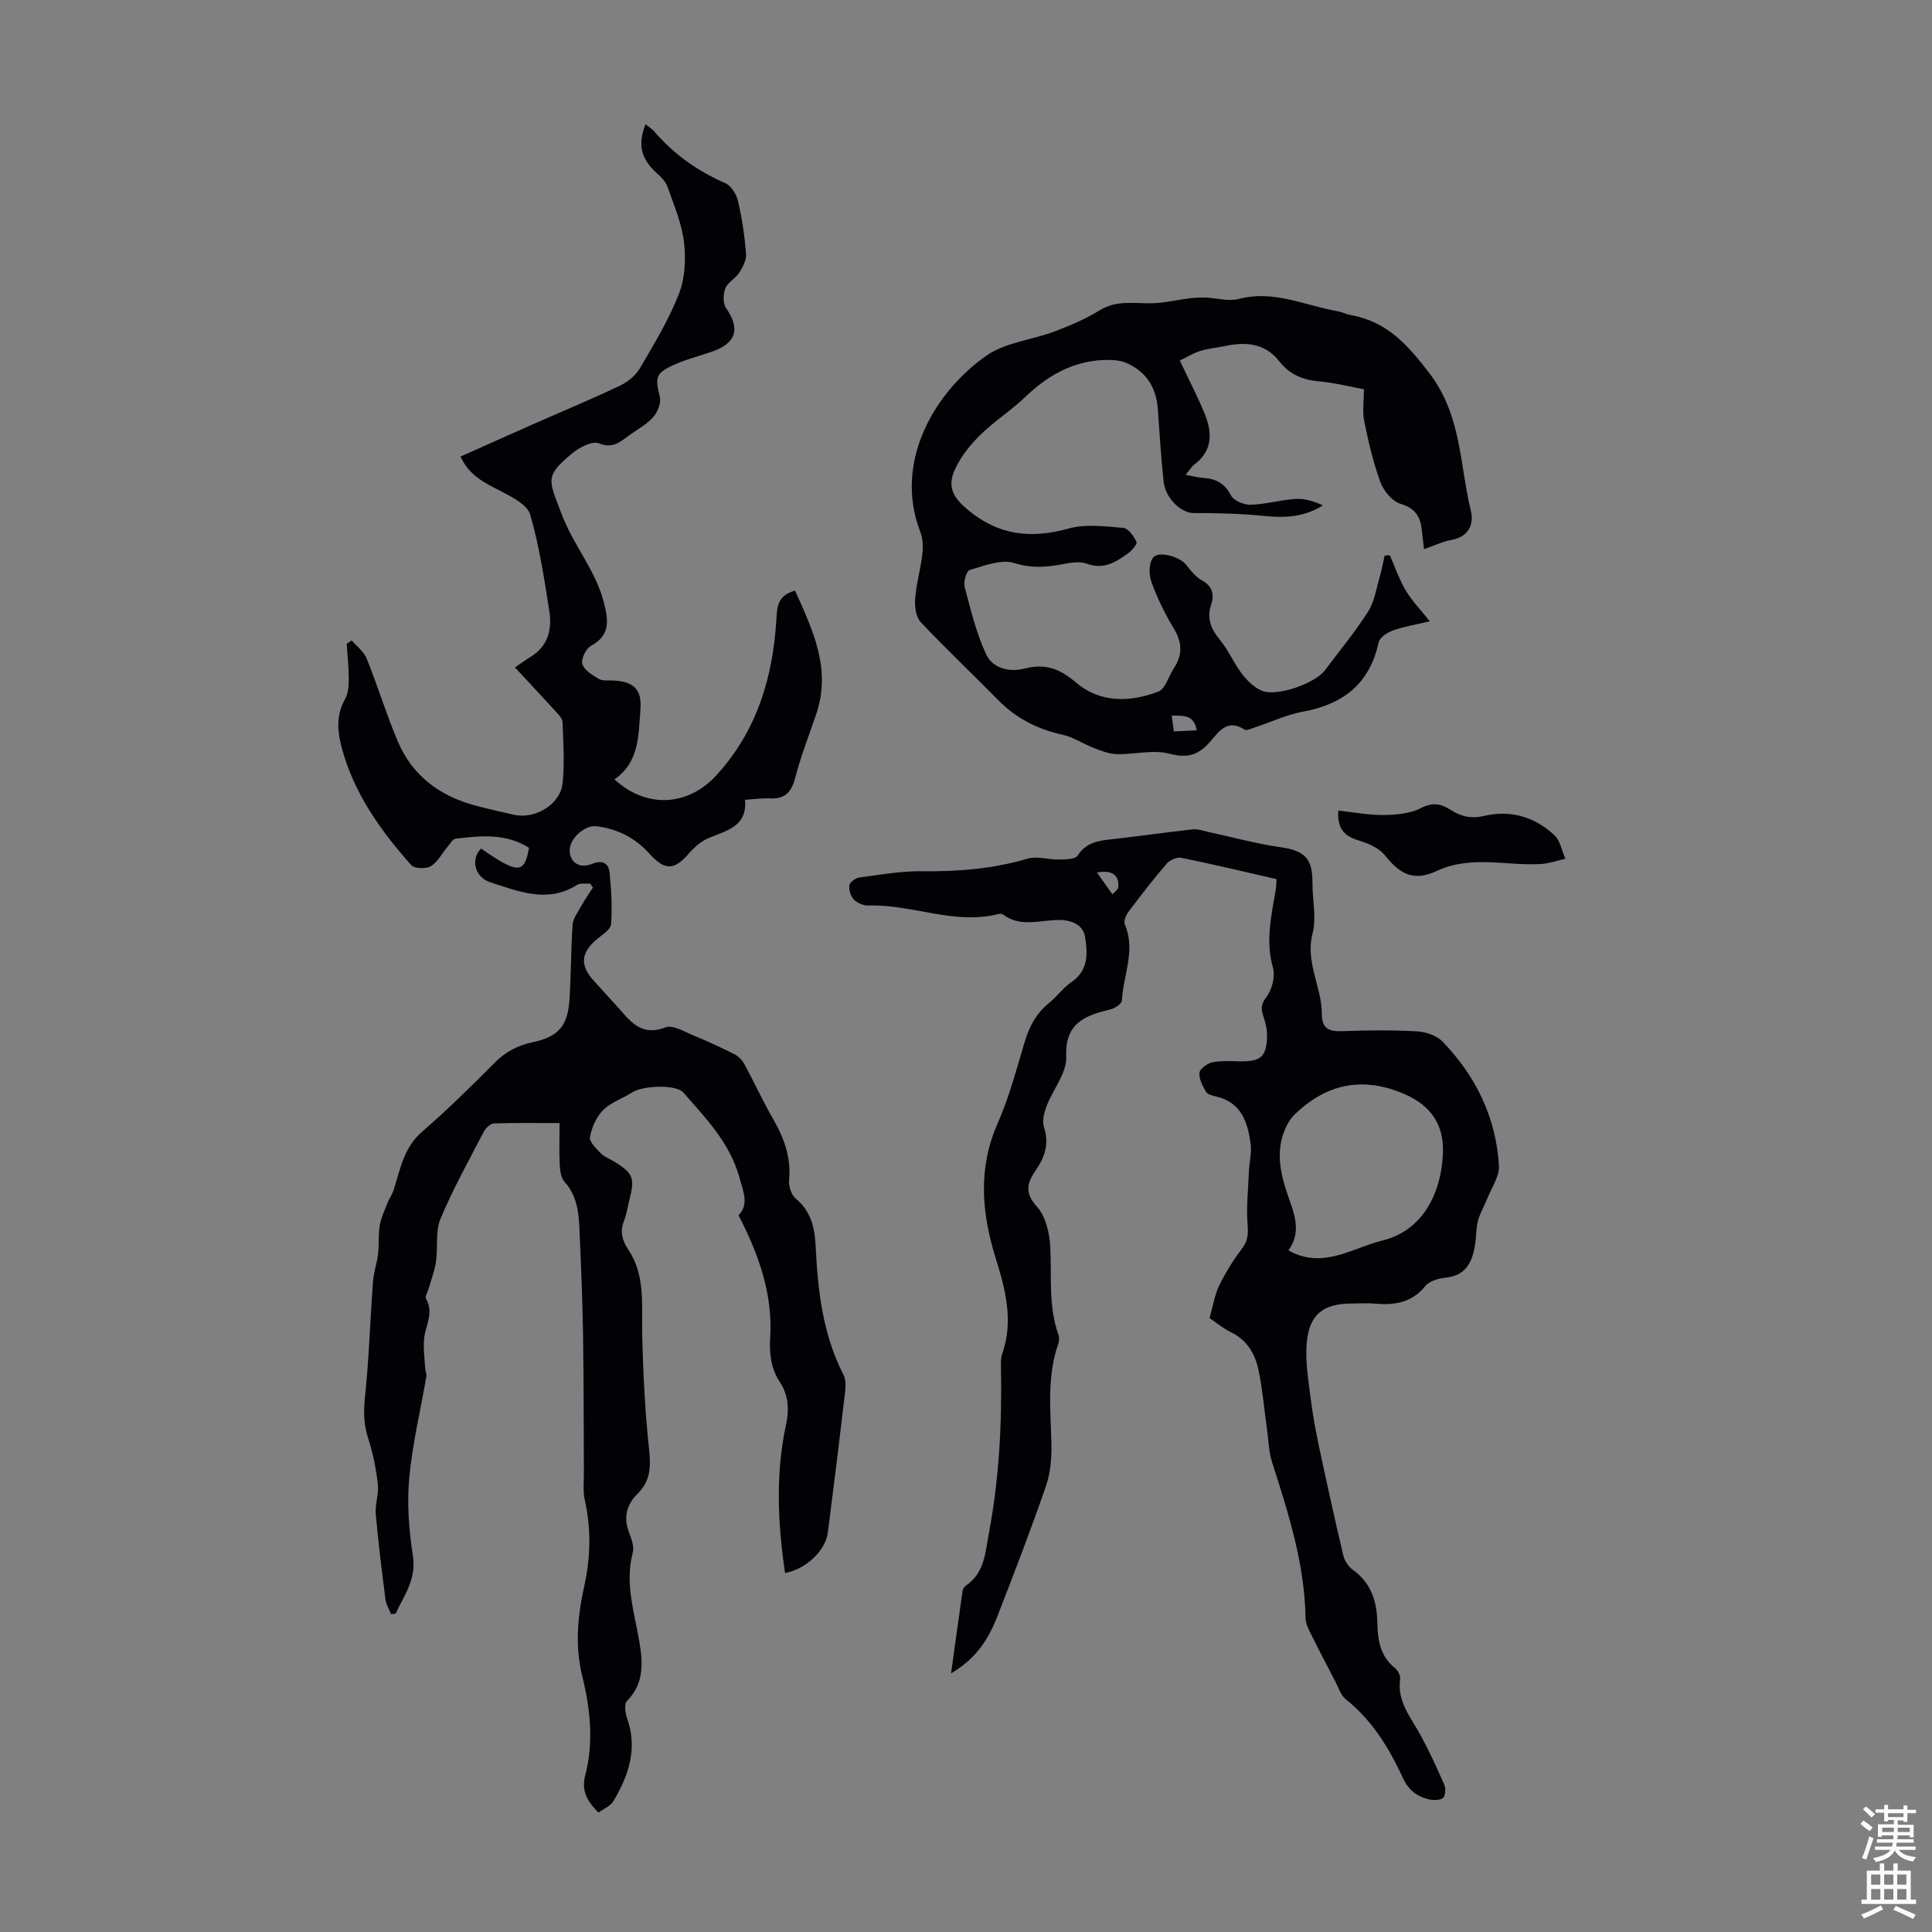
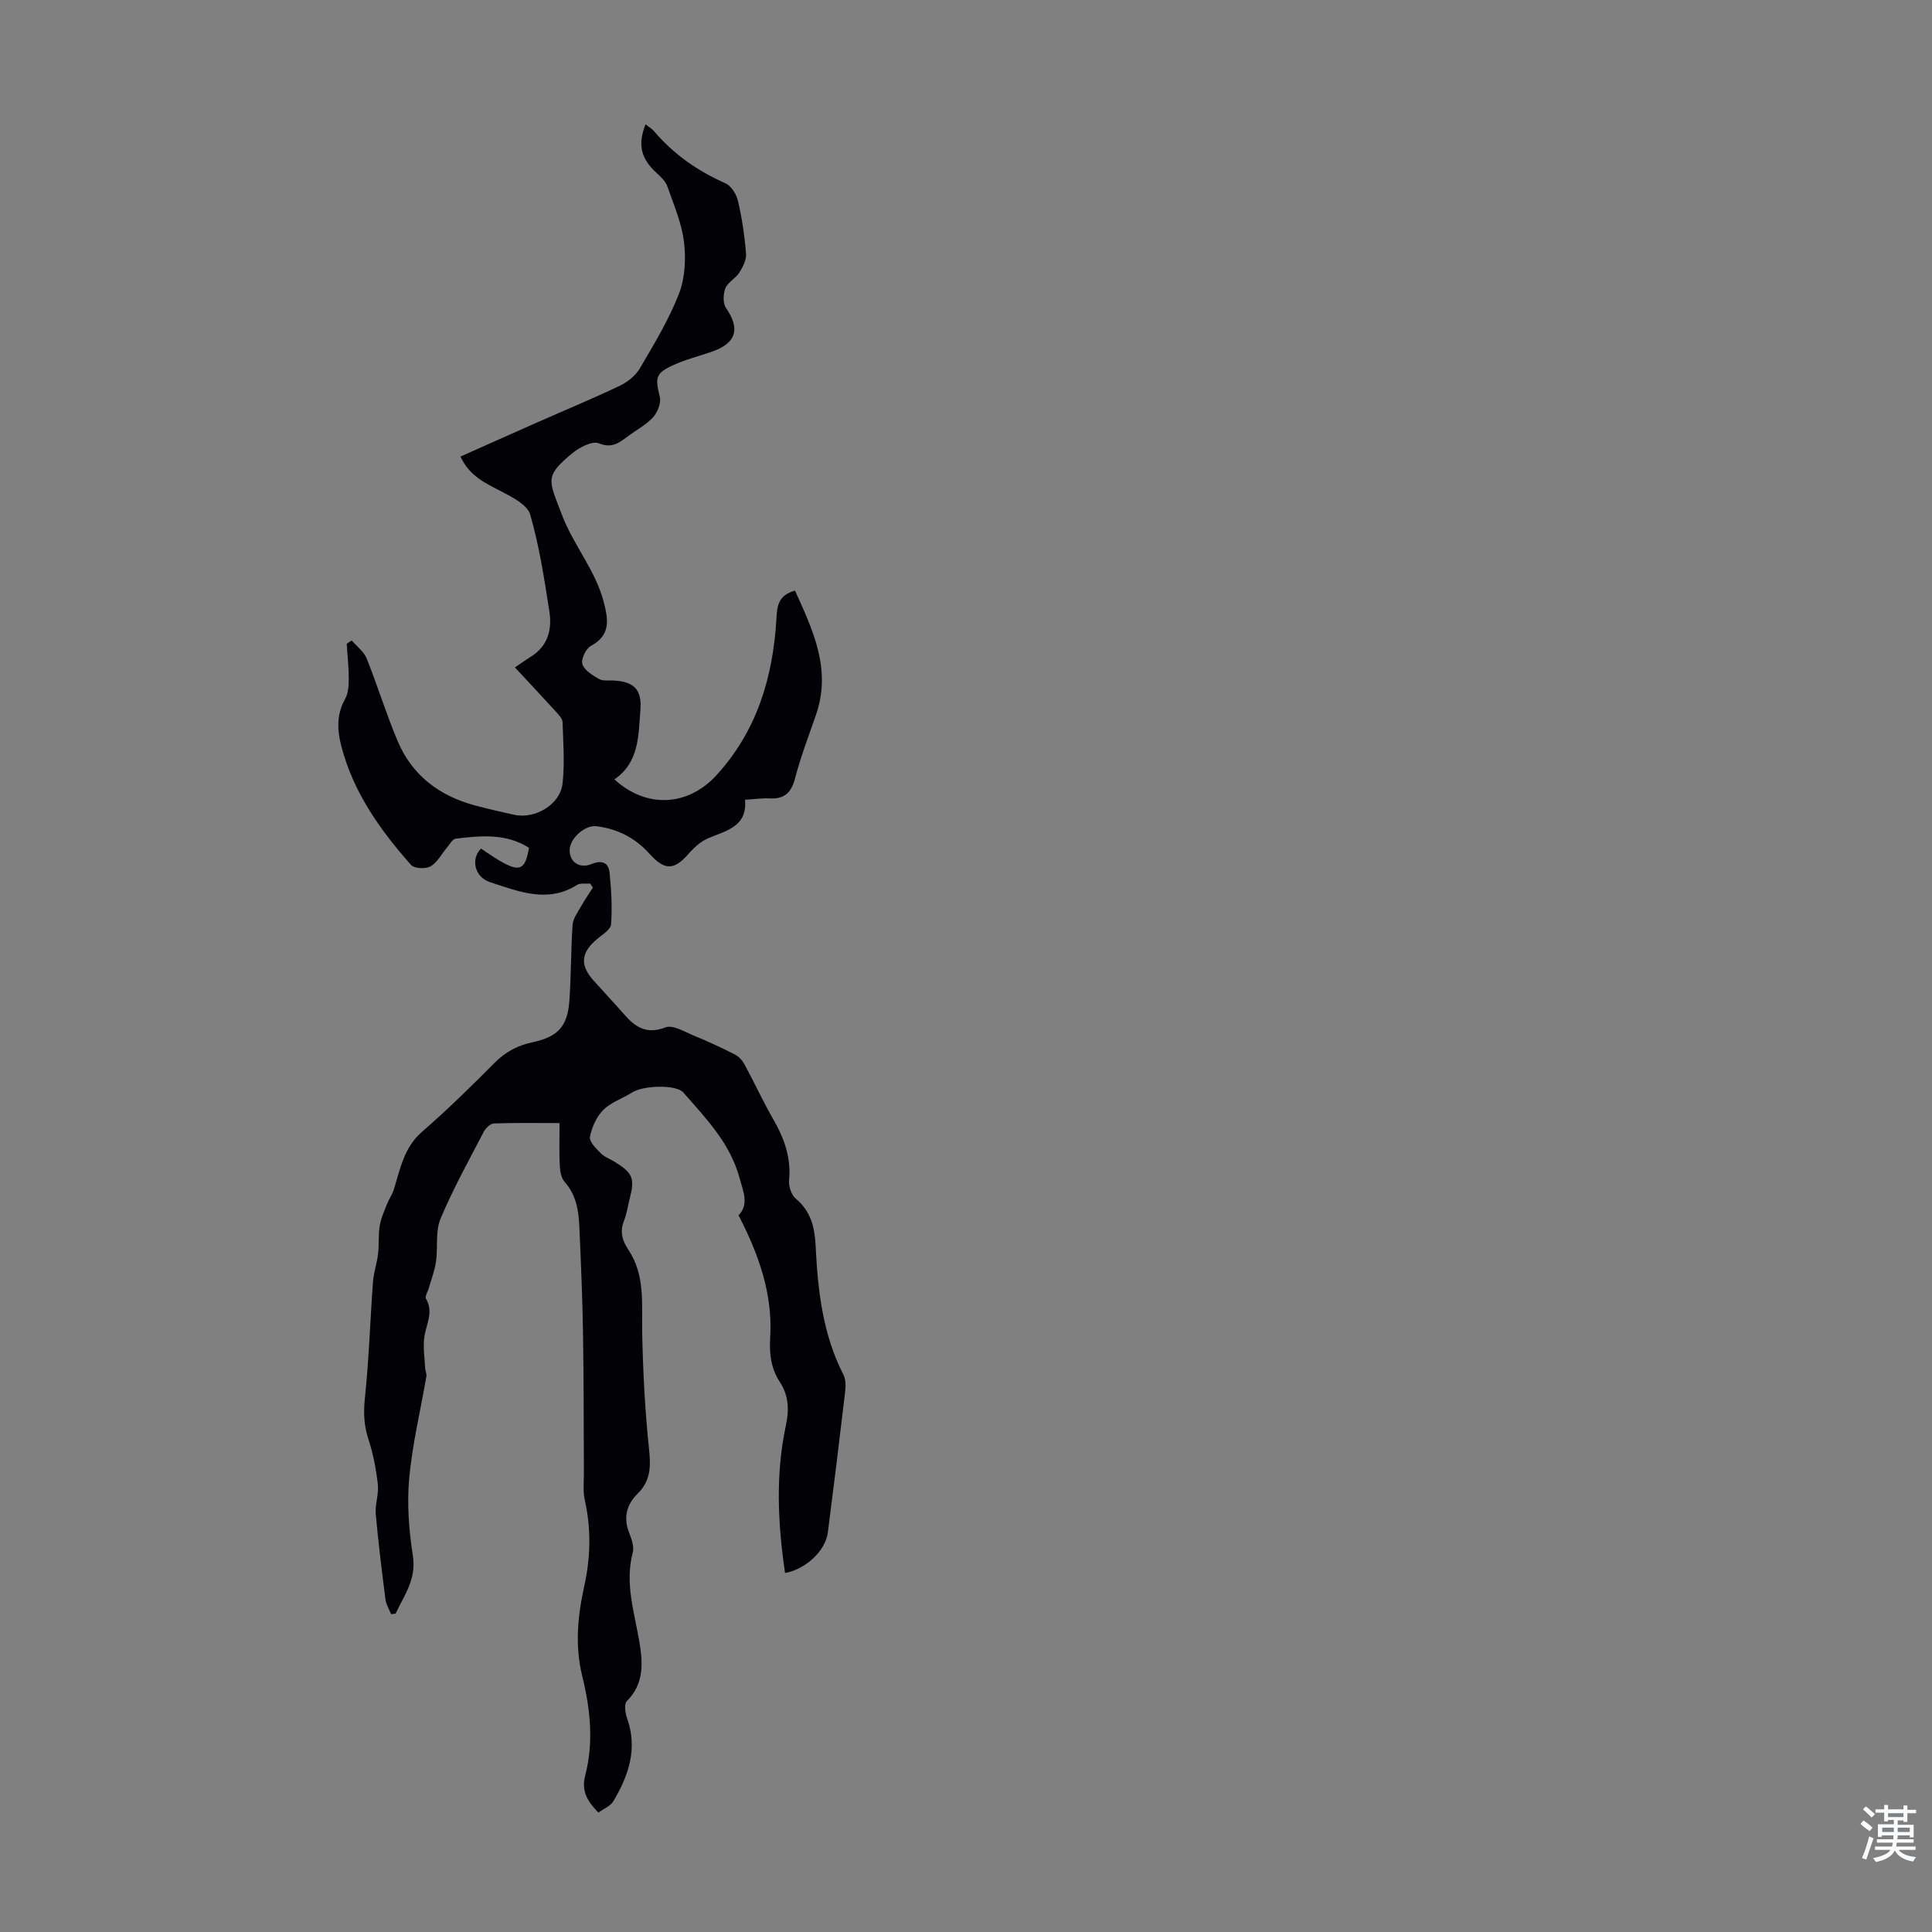
<svg xmlns="http://www.w3.org/2000/svg" enable-background="new 0 0 400 400" viewBox="0 0 400 400">
  <rect x="0" y="0" width="400" height="400" fill="#808080" stroke="none" />
  <g fill="#010106">
    <path d="m162.54 325.68c-1.52-10.33-1.99-20.45.17-30.55.68-3.16.62-6.16-1.26-9.01-1.83-2.79-2.2-5.82-1.99-9.23.55-8.94-2.34-17.12-6.55-25.27 2.19-2.28 1-4.82.21-7.73-1.98-7.26-6.97-12.35-11.65-17.71-1.44-1.65-8.24-1.51-10.64.02-1.96 1.25-4.36 2.02-5.94 3.61-1.41 1.42-2.37 3.6-2.75 5.59-.18.96 1.29 2.4 2.25 3.38.76.77 1.9 1.16 2.85 1.75 3.8 2.35 4.22 3.42 3.12 7.69-.39 1.52-.6 3.1-1.17 4.54-.88 2.22-.39 4.04.89 5.96 3.56 5.31 2.75 11.34 2.88 17.29.17 8.02.57 16.06 1.42 24.03.38 3.6.34 6.55-2.37 9.21-2.22 2.19-2.99 4.85-1.8 7.96.51 1.33 1.13 2.96.8 4.21-1.69 6.38.34 12.39 1.37 18.53.73 4.35.99 8.66-2.6 12.25-.59.59-.34 2.44.04 3.52 2.25 6.29.34 11.87-2.83 17.2-.61 1.02-2.02 1.57-3.1 2.36-2.28-2.34-3.57-4.46-2.73-7.68 1.8-6.87 1.06-13.81-.61-20.57-1.55-6.29-.95-12.44.4-18.57 1.33-6 1.47-11.91.12-17.92-.41-1.81-.17-3.77-.18-5.67-.06-9.6-.02-19.2-.18-28.8-.12-7.36-.44-14.71-.76-22.06-.15-3.36-.64-6.62-3.07-9.34-.71-.8-.93-2.23-.99-3.39-.14-2.77-.04-5.55-.04-8.76-4.74 0-9.18-.08-13.61.08-.73.03-1.69.97-2.09 1.73-3.09 5.95-6.37 11.84-8.95 18.01-1.09 2.62-.51 5.91-.93 8.86-.27 1.9-1 3.74-1.53 5.61-.2.7-.81 1.63-.55 2.06 1.68 2.84-.03 5.4-.36 8.09-.25 2.09.09 4.25.2 6.38.03.54.34 1.1.25 1.6-1.21 7.04-2.91 14.04-3.56 21.13-.48 5.29-.06 10.76.76 16.03.76 4.89-1.81 8.2-3.58 11.99-.31.03-.62.06-.94.09-.4-1.01-1.02-1.98-1.15-3.02-.75-5.88-1.49-11.77-2.01-17.67-.18-2.03.66-4.15.43-6.16-.36-3.18-.98-6.38-1.97-9.42-.93-2.84-1.02-5.48-.71-8.47.84-7.98 1.08-16.01 1.67-24.02.14-1.96.83-3.88 1.06-5.84.23-1.94.02-3.95.35-5.87.27-1.59.99-3.11 1.59-4.63.36-.93.98-1.76 1.28-2.7 1.37-4.31 2.09-8.78 5.89-12.07 5.24-4.54 10.2-9.42 15.09-14.34 2.24-2.25 4.73-3.53 7.78-4.18 5.3-1.13 7.27-3.33 7.63-8.69.36-5.2.3-10.42.66-15.62.09-1.29 1.03-2.55 1.71-3.76.76-1.36 1.66-2.65 2.5-3.97-.2-.27-.4-.54-.59-.82-.91.08-2.01-.15-2.7.28-6.11 3.87-12.13 1.32-17.92-.53-3.43-1.1-4.07-4.95-1.95-6.99 7.65 5.28 8.99 5.28 9.92-.16-4.74-3.03-9.98-2.52-15.19-1.89-.64.08-1.19 1.13-1.74 1.77-1.14 1.35-2.01 3.12-3.44 3.95-1 .59-3.37.48-4.04-.28-6.42-7.24-11.98-15.05-14.45-24.63-.86-3.33-1-6.54.79-9.73.66-1.17.76-2.77.76-4.17 0-2.42-.27-4.84-.43-7.26.34-.23.69-.46 1.03-.69 1.06 1.23 2.52 2.29 3.09 3.71 2.29 5.68 4.07 11.56 6.46 17.19 2.99 7.05 8.61 11.27 15.92 13.24 2.7.73 5.42 1.34 8.15 1.95 4.35.96 9.55-2.1 10.04-6.47.46-4.19.15-8.48 0-12.72-.03-.74-.81-1.53-1.39-2.17-2.56-2.82-5.16-5.59-8.47-9.15 1.14-.77 2.22-1.55 3.35-2.25 3.52-2.21 4.36-5.66 3.78-9.35-1.05-6.73-2.08-13.51-3.96-20.02-.58-2.03-3.69-3.63-5.96-4.8-3.32-1.72-6.64-3.21-8.48-7.23 5.2-2.32 10.34-4.63 15.49-6.9 5.83-2.58 11.71-5.02 17.47-7.75 1.61-.77 3.27-2.09 4.16-3.59 2.94-5.01 5.99-10.04 8.09-15.41 1.27-3.24 1.49-7.22 1.07-10.73-.47-3.93-2.11-7.74-3.44-11.53-.37-1.06-1.34-1.99-2.21-2.78-3.26-2.97-3.99-5.84-2.32-10.1.63.51 1.31.89 1.79 1.45 4.06 4.77 9.03 8.23 14.76 10.76 1.2.53 2.28 2.3 2.6 3.68.83 3.59 1.37 7.26 1.66 10.93.1 1.27-.68 2.74-1.41 3.9-.76 1.2-2.35 1.96-2.86 3.21-.48 1.19-.55 3.12.12 4.09 3 4.35 2.14 7.3-3 9.08-2.63.91-5.37 1.59-7.89 2.74-3.74 1.72-3.79 2.58-2.81 6.61.3 1.25-.47 3.17-1.4 4.2-1.39 1.55-3.36 2.57-5.07 3.83-1.83 1.35-3.33 2.71-6.17 1.56-1.35-.55-4 .84-5.48 2.06-5.86 4.83-4.86 5.55-2.2 12.62 2.41 6.41 7.01 11.58 8.72 18.22.95 3.7 1.43 6.83-2.69 9.06-1.03.56-2.06 2.74-1.74 3.76.39 1.27 2.07 2.28 3.4 3.06.78.46 1.96.29 2.96.33 4.22.19 6 1.8 5.65 6.06-.42 5.26-.21 10.9-5.39 14.41 6.78 6.19 15.37 5.51 21.22-.95 8.31-9.17 11.58-20.11 12.32-32.11.15-2.48.16-5.02 3.86-6.02 3.71 8.23 7.62 16.3 4.32 25.78-1.5 4.33-3.15 8.63-4.3 13.05-.78 3-2.2 4.36-5.28 4.19-1.55-.08-3.11.16-5.09.28.5 5.57-3.85 6.37-7.62 7.97-1.55.66-2.95 1.93-4.08 3.23-2.95 3.39-4.91 3.5-8.03.03-2.97-3.31-6.64-5.21-11.04-5.75-2.41-.29-5.56 2.56-5.54 5 .03 2.49 2.07 3.85 4.61 2.81 2.12-.87 3.45-.23 3.66 1.84.35 3.53.56 7.12.31 10.64-.08 1.09-1.79 2.14-2.88 3.05-3.43 2.87-3.64 5.46-.62 8.75 1.51 1.65 3.01 3.32 4.52 4.97 2.73 2.97 4.93 6.63 10.24 4.59 1.54-.59 4 .94 5.94 1.73 2.87 1.17 5.68 2.49 8.44 3.89.8.41 1.54 1.22 1.98 2.03 2.02 3.73 3.79 7.61 5.91 11.29 2.29 3.97 3.77 8 3.32 12.7-.12 1.25.47 3.06 1.39 3.82 3.16 2.62 3.92 6.03 4.11 9.79.45 9.2 1.45 18.27 5.75 26.65.51 1 .49 2.41.35 3.59-1.13 9.67-2.32 19.33-3.56 28.98-.45 3.84-4.49 7.67-8.87 8.5z" />
-     <path d="m250.42 272.89c.78-2.72 1.1-4.88 2.01-6.75 1.3-2.65 2.88-5.22 4.67-7.57 1.19-1.57 1.37-2.89 1.21-4.84-.3-3.73.11-7.51.27-11.27.08-1.89.6-3.82.35-5.65-.6-4.46-1.92-8.58-7.13-9.79-.75-.17-1.77-.41-2.09-.95-.71-1.21-1.49-2.68-1.38-3.96.08-.82 1.61-1.94 2.65-2.16 1.83-.38 3.78-.25 5.68-.21 4.37.08 5.59-.94 5.67-5.3.03-1.41-.39-2.86-.82-4.22-.47-1.46-.42-2.34.68-3.78 1.17-1.53 1.87-4.27 1.36-6.09-1.57-5.56-.32-10.83.59-16.19.11-.64.09-1.3.15-2.15-6.63-1.51-13.14-3.08-19.7-4.41-.92-.19-2.39.46-3.04 1.21-2.77 3.22-5.38 6.59-7.93 9.99-.52.69-1.02 1.94-.74 2.59 2.31 5.38-.34 10.53-.61 15.77-.03.66-1.44 1.6-2.36 1.82-5.25 1.28-9.46 2.77-9.16 9.86.14 3.3-2.74 6.69-4.05 10.12-.52 1.36-.99 3.11-.57 4.37 1.12 3.36.24 6.15-1.61 8.84-1.79 2.6-2.54 4.68.15 7.64 1.81 1.99 2.62 5.44 2.77 8.29.33 6.11-.43 12.3 1.7 18.25.21.58.14 1.36-.07 1.96-2.34 6.75-1.55 13.68-1.39 20.61.07 2.94-.19 6.07-1.15 8.83-3.1 8.97-6.52 17.84-9.96 26.7-1.79 4.62-4.25 8.83-9.66 12 .86-6.2 1.6-11.64 2.38-17.07.06-.4.36-.87.69-1.1 3.91-2.66 3.99-6.82 4.77-10.93 2.16-11.38 2.7-22.83 2.49-34.36-.02-.89-.03-1.84.25-2.66 2.42-6.86.65-13.41-1.37-19.94-2.89-9.33-3.68-18.49.44-27.82 2.38-5.39 3.89-11.18 5.59-16.85.96-3.2 2.4-5.93 5.04-8.06 1.65-1.33 2.92-3.16 4.66-4.34 3.55-2.41 3.34-6.03 2.81-9.33-.47-2.91-3.45-3.64-6.07-3.51-3.75.18-7.54 1.43-10.98-1.18-.21-.16-.66-.12-.96-.05-9.13 2.3-17.84-2.08-26.85-1.77-1.01.03-2.3-.51-3-1.23-.67-.69-1.08-2.01-.95-2.95.09-.65 1.27-1.52 2.05-1.62 4.31-.58 8.66-1.35 12.98-1.3 7.43.09 14.69-.48 21.86-2.6 1.99-.59 4.37.23 6.56.18 1.32-.03 3.32-.04 3.82-.82 1.7-2.65 4.13-3.06 6.85-3.36 5.67-.63 11.31-1.45 16.98-2.07 1.05-.11 2.16.31 3.24.55 4.98 1.07 9.92 2.43 14.95 3.15 4.94.71 6.62 2.29 6.59 7.34-.02 3.52.86 7.23.02 10.52-1.54 5.98 1.93 11.07 1.92 16.66-.01 3.05 1.49 3.66 4.22 3.56 5.14-.19 10.31-.24 15.44.04 1.83.1 4.1.84 5.32 2.11 6.9 7.13 11.08 15.7 11.69 25.66.14 2.24-1.54 4.61-2.44 6.9-.6 1.53-1.49 2.97-1.9 4.54-.42 1.61-.34 3.34-.61 4.99-.57 3.55-1.87 6.38-6.1 6.8-1.47.15-3.35.69-4.19 1.73-2.83 3.49-6.43 4.01-10.49 3.64-1.55-.14-3.13-.02-4.7-.02-5.95 0-8.88 2.24-9.38 8.26-.32 3.83.38 7.76.86 11.62.43 3.43 1.08 6.85 1.8 10.23 1.57 7.38 3.2 14.74 4.94 22.08.26 1.1 1.07 2.32 1.99 2.97 3.84 2.75 4.97 6.62 5.05 11.04.06 3.55.62 6.88 3.67 9.3.6.47 1.14 1.57 1.04 2.29-.65 4.7 2.29 7.97 4.28 11.67 1.79 3.33 3.39 6.76 4.89 10.23.33.76.19 2.35-.32 2.7-.75.5-2.08.48-3.05.23-2.35-.59-4.07-1.91-5.17-4.29-2.88-6.22-6.37-12.02-11.89-16.4-1.04-.82-1.49-2.41-2.15-3.67-1.69-3.23-3.38-6.46-5-9.73-.52-1.06-1.15-2.23-1.17-3.36-.17-11.24-3.54-21.77-6.93-32.31-.67-2.08-.72-4.36-1.02-6.56-.57-4.09-.92-8.22-1.73-12.26-.69-3.46-2.32-6.45-5.81-8.12-1.7-.86-3.27-2.17-4.39-2.91zm16.33-14.03c7.04 4.07 13.35-.54 19.42-2.01 8.06-1.95 12.14-9.26 12.57-17.89.29-5.96-2.37-9.98-7.81-12.38-8.64-3.8-16.27-2.3-22.94 4.22-.99.97-1.72 2.34-2.2 3.66-1.9 5.21-.18 10.15 1.53 15 1.18 3.33 1.61 6.49-.57 9.4zm-39.64-78.22c1.07 1.51 2.14 3.02 3.21 4.53.42-.5 1.18-.98 1.22-1.51.19-2.48-1.23-3.58-4.43-3.02z" />
-     <path d="m287.76 114.98c1.08 2.44 1.93 5.01 3.29 7.28 1.33 2.21 3.17 4.1 4.98 6.38-2.36.56-5.06 1.01-7.61 1.88-1.18.4-2.78 1.48-3 2.51-1.86 8.58-7.37 12.79-15.7 14.32-3.37.62-6.57 2.15-9.86 3.23-.73.24-1.76.76-2.21.47-3.59-2.36-5.37.54-7.15 2.56-2.38 2.7-4.62 3.43-8.37 2.44-3.39-.9-7.27.18-10.93.09-1.61-.04-3.24-.71-4.79-1.3-2.17-.83-4.18-2.23-6.4-2.72-5.19-1.14-9.63-3.39-13.36-7.19-5.31-5.41-10.84-10.61-16.03-16.13-1-1.06-1.27-3.24-1.15-4.84.24-3.11 1.14-6.16 1.5-9.26.18-1.49.1-3.18-.43-4.56-5.68-14.77 3.27-29.24 13.68-36.5 3.95-2.76 9.44-3.25 14.13-5.02 3.21-1.21 6.41-2.58 9.32-4.37 3.37-2.07 6.82-1.46 10.38-1.46 2.81 0 5.62-.71 8.44-1.05 1.05-.13 2.12-.16 3.18-.12 2.28.09 4.71.83 6.81.27 7.21-1.9 13.64 1.35 20.37 2.53.98.17 1.91.65 2.9.83 7.38 1.35 11.6 6.03 16.14 11.95 6.76 8.81 6.29 18.99 8.65 28.63.63 2.59-.39 5.27-3.89 5.92-1.94.36-3.78 1.24-5.82 1.95-.17-1.47-.33-2.68-.45-3.89-.28-2.77-1.29-4.56-4.37-5.48-1.74-.52-3.54-2.68-4.21-4.51-1.5-4.07-2.48-8.36-3.35-12.62-.41-2.01-.07-4.16-.07-6.61-3.05-.56-6.17-1.36-9.35-1.64-3.32-.3-6.04-1.44-8.09-4.06-3.06-3.93-7.11-4.17-11.52-3.21-1.64.36-3.35.47-4.93.98-1.51.49-2.9 1.35-4.22 1.99 1.95 4.14 3.7 7.49 5.13 10.97 1.59 3.88 1.73 7.62-2.09 10.53-.6.45-1 1.16-1.84 2.16 1.44.26 2.47.56 3.51.62 2.64.15 4.54 1.05 5.87 3.63.57 1.1 2.7 1.98 4.09 1.94 3.1-.08 6.17-1 9.28-1.2 1.88-.12 3.8.46 5.66 1.33-3.91 2.49-7.94 2.61-12.19 2.19-4.83-.49-9.72-.61-14.58-.6-2.52.01-5.81-2.96-6.2-6.55-.53-5-.85-10.03-1.2-15.05-.32-4.42-2.44-7.69-6.45-9.45-1.5-.66-3.39-.71-5.08-.62-6.32.35-11.39 3.31-15.9 7.63-2.9 2.78-6.36 4.98-9.24 7.78-2.04 1.98-3.92 4.34-5.17 6.88-1.89 3.87-.65 6.09 2.63 8.81 6.3 5.23 13.03 5.92 20.74 3.78 3.54-.98 7.56-.45 11.33-.14 1.02.08 2.15 1.72 2.73 2.89.21.42-.91 1.78-1.69 2.34-2.54 1.84-5.07 3.49-8.61 2.18-1.54-.57-3.56-.15-5.29.16-3.28.59-6.26.8-9.72-.29-2.69-.85-6.22.57-9.24 1.44-.66.19-1.31 2.45-1.03 3.51 1.25 4.73 2.41 9.57 4.46 13.97 1.34 2.88 4.81 3.75 7.93 2.93 4.22-1.1 7.28-.01 10.61 2.85 5.02 4.3 11.22 4.17 17.12 1.91 1.45-.56 2.09-3.16 3.17-4.78 1.87-2.79 1.77-5.39 0-8.31-1.85-3.04-3.43-6.31-4.64-9.66-.54-1.48-.5-3.85.37-4.98 1.15-1.49 5.54-.16 6.81 1.45.95 1.19 1.96 2.53 3.25 3.23 2.25 1.23 2.65 2.96 1.95 5.06-.96 2.9-.01 5.06 1.84 7.31 1.75 2.13 2.84 4.79 4.52 6.98 1.09 1.43 2.55 2.87 4.16 3.54 3.08 1.28 11-1.53 13.01-4.21 3.02-4.03 6.26-7.92 8.96-12.16 1.34-2.12 1.72-4.86 2.45-7.34.41-1.4.66-2.85.98-4.27.38-.05.74-.06 1.09-.06zm-39.98 36.23c-.59-3.3-2.74-3.01-5.18-3.06.16 1.21.29 2.2.43 3.29 1.66-.07 2.97-.14 4.75-.23z" />
-     <path d="m277.08 167.83c3.25.34 6.33.95 9.4.91 2.61-.04 5.49-.28 7.73-1.44 2.42-1.26 4.16-.89 6.11.37 2.15 1.39 4.3 1.88 6.94 1.26 5.48-1.29 10.48.18 14.55 3.98 1.22 1.14 1.55 3.23 2.28 4.88-1.71.38-3.41 1-5.14 1.1-7.17.39-14.41-1.88-21.54 1.45-4.74 2.21-7.56.65-10.69-3.26-1.24-1.55-3.54-2.53-5.55-3.12-3.14-.92-4.3-2.77-4.09-6.13z" />
  </g>
  <path d="m385.2 377.6.6-.7c.6.4 1.3.9 1.9 1.5l-.6.7c-.8-.5-1.4-1-1.9-1.5zm.3 7.1c.6-1.4 1.1-2.9 1.5-4.5.3.1.6.3.9.4-.5 1.4-1 2.9-1.5 4.4zm.2-10.1.6-.6c.7.5 1.3 1.1 1.9 1.6l-.7.7c-.6-.6-1.2-1.2-1.8-1.7zm8.4-.8h.8v.9h1.8v.7h-1.8v1.8h-.8v-.3h-1.2v.9h3.3v2.6h-.8v-.4h-2.5c0 .3 0 .6-.1.8h3.4v.7h-3.5c0 .3-.1.6-.1.8h4v.7h-3.5c.7.9 1.9 1.3 3.6 1.5-.2.2-.4.5-.6.9-1.9-.3-3.2-1.1-3.8-2.3-.5 1.1-1.8 2-3.9 2.4-.2-.3-.4-.5-.6-.8 1.9-.4 3.1-.9 3.6-1.7h-3.2v-.7h3.5c.1-.2.1-.5.2-.8h-3.3v-.7h3.4c0-.2 0-.5 0-.8h-2.4v.3h-.8v-2.6h3.3v-.9h-1.2v.3h-.8v-1.8h-1.8v-.7h1.8v-.9h.8v.9h3.2zm-4.4 5.5h2.4c0-.3 0-.6 0-.9h-2.4zm1.2-3.1h3.2v-.8h-3.2zm4.4 2.2h-2.4v.9h2.5v-.9z" fill="#fafbfc" />
-   <path d="m389.2 385.8h.9v1.5h1.9v-1.5h.9v1.5h2.7v6h1.1v.9h-11.3v-.9h1.1v-6h2.7zm.2 8.7.5.8c-1.2.6-2.5 1.3-4 1.9-.2-.3-.3-.6-.6-.8 1.6-.6 3-1.3 4.1-1.9zm-2-4.3h1.9v-2.1h-1.9zm0 3.1h1.9v-2.2h-1.9zm2.7-3.1h1.9v-2.1h-1.9zm0 3.1h1.9v-2.2h-1.9zm2.4 1.3c1.4.6 2.7 1.2 4.1 1.8l-.5.9c-1.5-.7-2.8-1.4-4.1-1.9zm2.2-6.5h-1.9v2.1h1.9zm-1.9 5.2h1.9v-2.2h-1.9z" fill="#fafbfc" />
</svg>